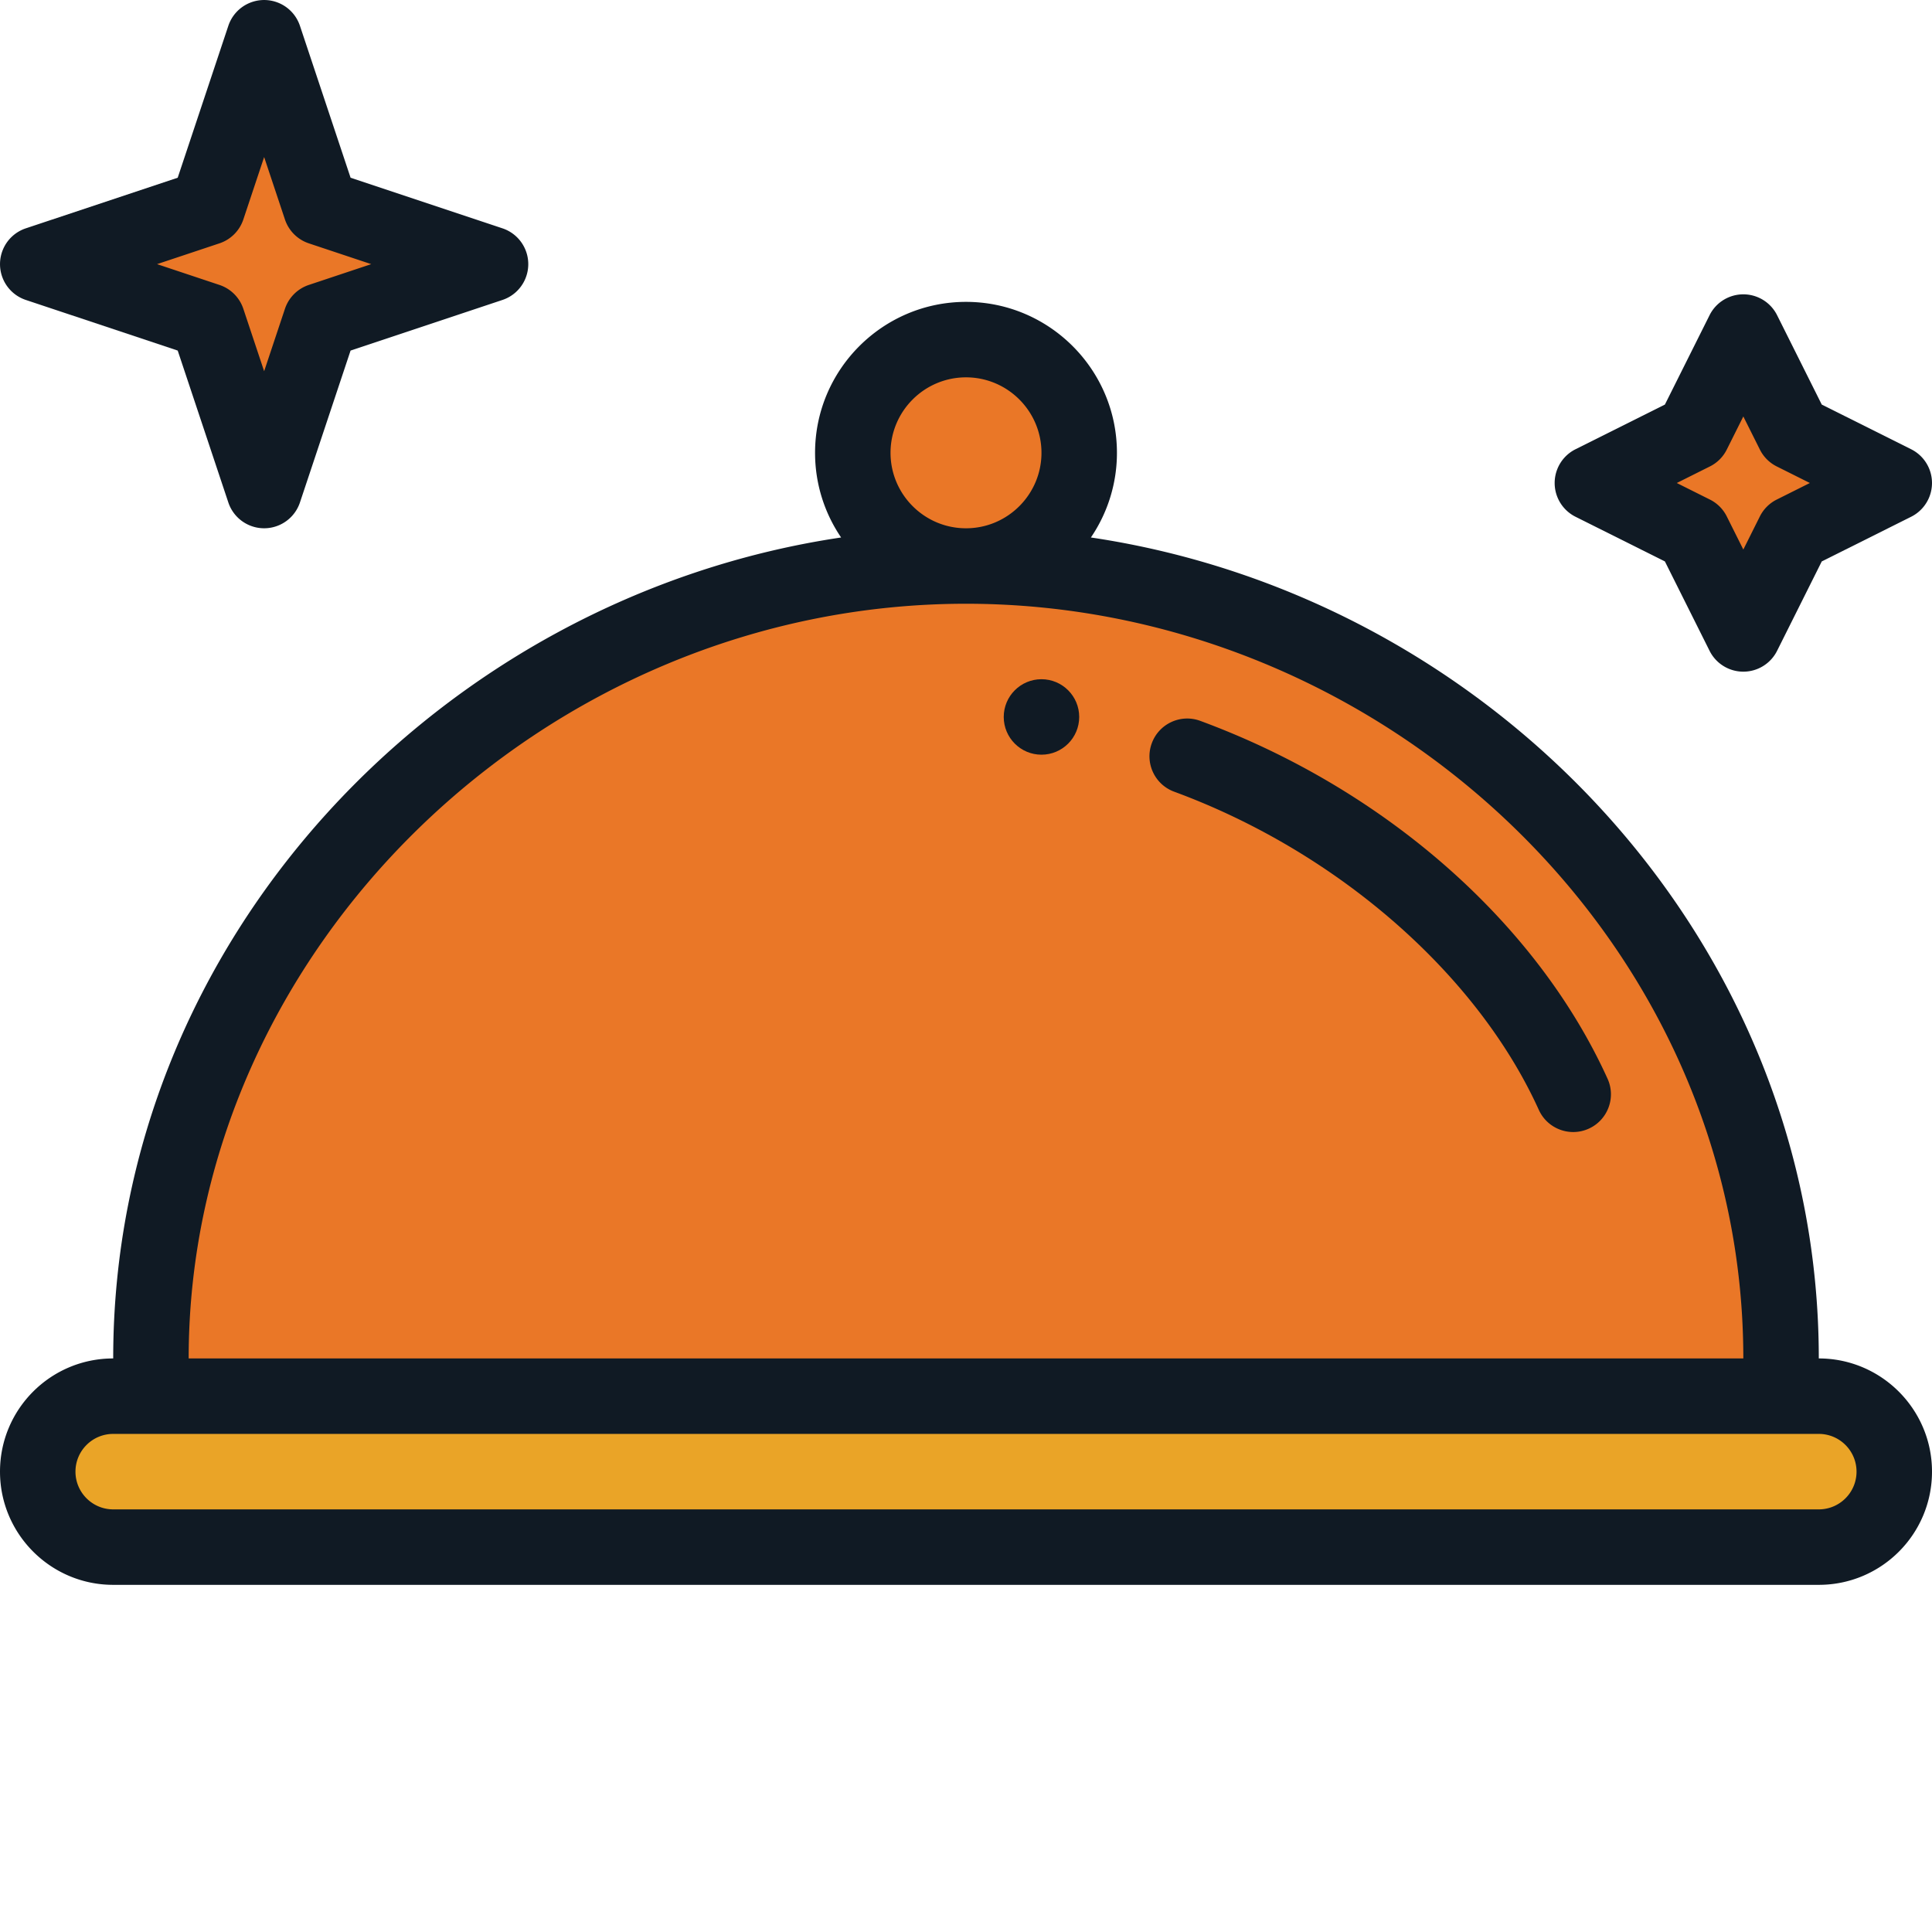
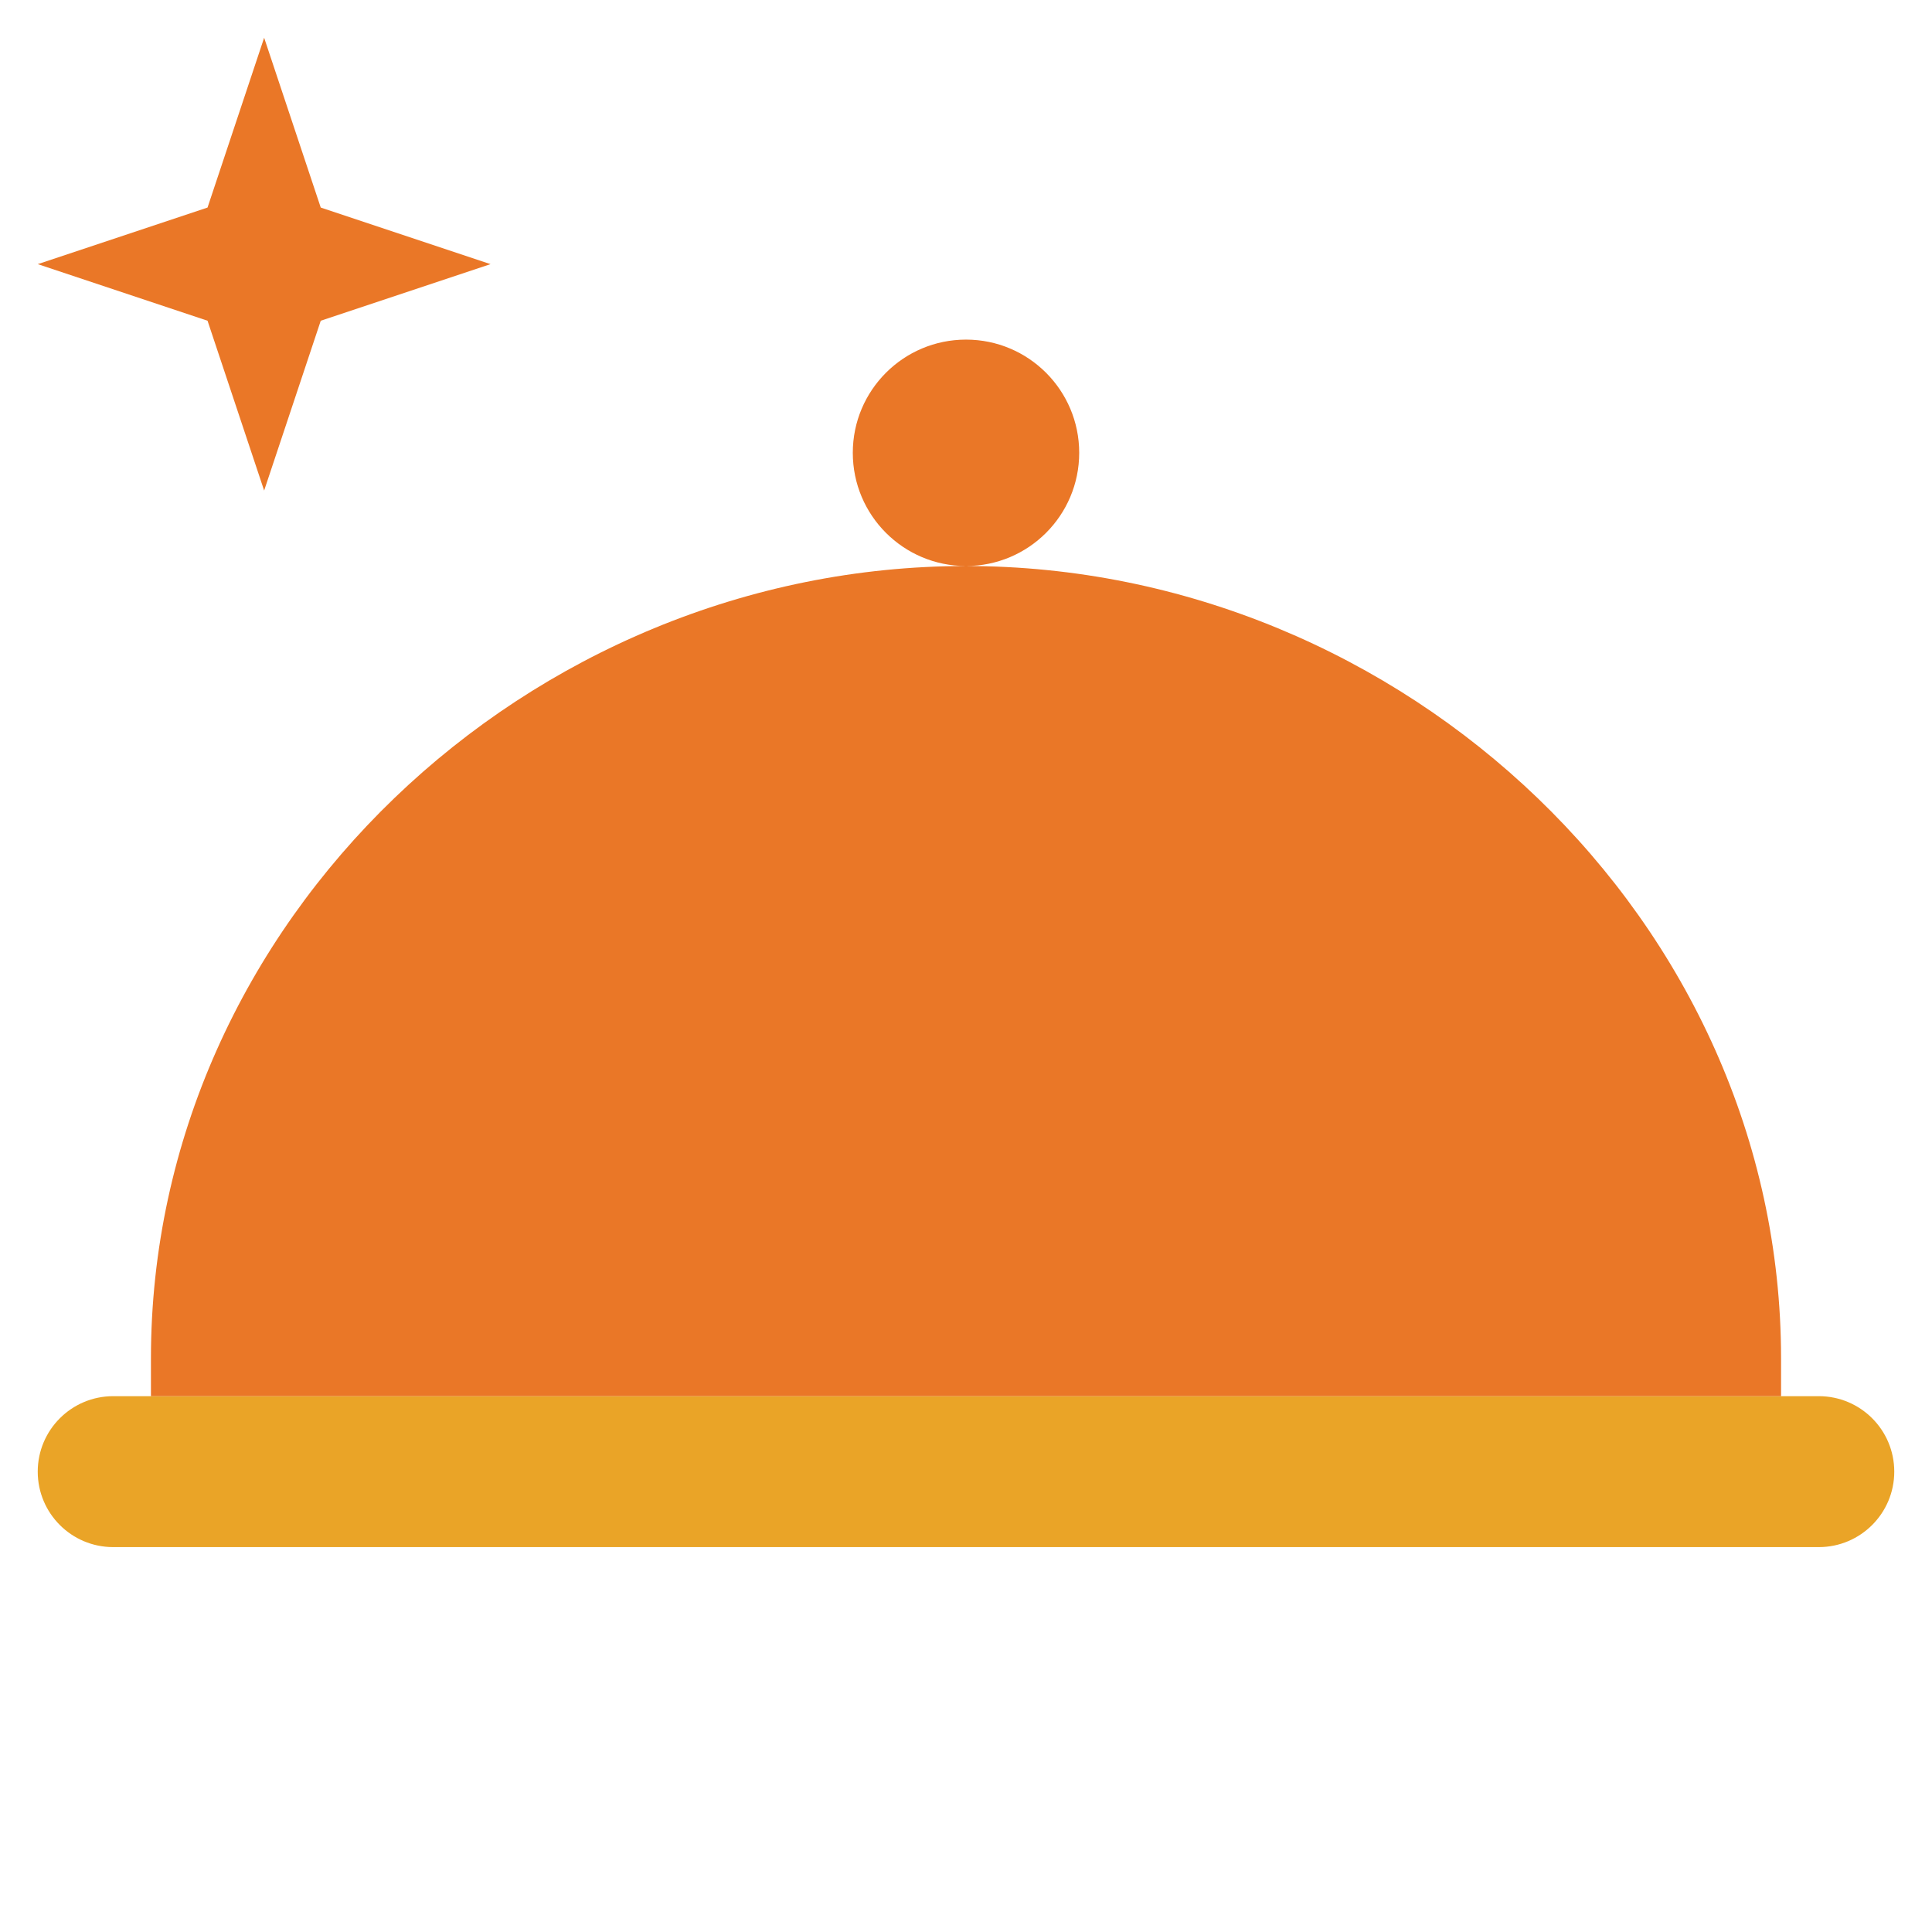
<svg xmlns="http://www.w3.org/2000/svg" version="1.1" width="512" height="512" x="0" y="0" viewBox="0 0 512 512" style="enable-background:new 0 0 512 512" xml:space="preserve" class="">
  <g>
-     <path fill="#ea7727" d="m502 128-26.672 13.328L462 168l-13.328-26.672L422 128l26.672-13.328L462 88l13.328 26.672zm0 0" opacity="1" data-original="#f5b955" class="" />
    <path fill="#eaa427" d="M482 370c11.05 0 20 8.95 20 20 0 11.04-8.96 20-20 20H30c-11.05 0-20-8.95-20-20 0-11.04 8.96-20 20-20zm0 0" opacity="1" data-original="#ffde85" class="" />
    <g fill="#f5b955">
      <path d="M472 360v10H40v-10c0-115.98 100.02-210 216-210s216 94.02 216 210zM286 120c0 16.57-13.43 30-30 30s-30-13.43-30-30 13.43-30 30-30 30 13.43 30 30zM130 70 85 85l-15 45-15-45-45-15 45-15 15-45 15 45zm0 0" fill="#ea7727" opacity="1" data-original="#f5b955" class="" />
    </g>
-     <path d="M276 180c-5.52 0-10 4.48-10 10s4.48 10 10 10 10-4.48 10-10-4.48-10-10-10zm0 0" fill="#101a24" opacity="1" data-original="#000000" class="" />
-     <path d="M482 360c0-110.86-86.605-201.773-192.902-217.563A39.795 39.795 0 0 0 296 120c0-22.055-17.945-40-40-40s-40 17.945-40 40c0 8.309 2.55 16.035 6.902 22.438C117.027 158.163 30 248.766 30 360c-16.574 0-30 13.426-30 30 0 16.543 13.457 30 30 30h452c16.574 0 30-13.426 30-30 0-16.543-13.457-30-30-30zM236 120c0-11.027 8.973-20 20-20s20 8.973 20 20-8.973 20-20 20-20-8.973-20-20zm20 40c110.137 0 206 89.082 206 200H50c0-108.41 94.336-200 206-200zm226 240H30c-5.516 0-10-4.484-10-10 0-5.52 4.48-10 10-10h452c5.516 0 10 4.484 10 10 0 5.52-4.48 10-10 10zm0 0" fill="#101a24" opacity="1" data-original="#000000" class="" />
-     <path d="M426.016 285.867c-18.782-41.394-59.133-76.847-107.938-94.832-5.18-1.91-10.93.746-12.84 5.93-1.91 5.18.742 10.93 5.926 12.84 43.238 15.93 80.27 48.242 96.64 84.328 2.286 5.031 8.216 7.254 13.239 4.972 5.027-2.28 7.258-8.207 4.973-13.238zM506.473 119.055l-23.688-11.84-11.84-23.688a10.003 10.003 0 0 0-17.89 0l-11.84 23.688-23.688 11.84a10.003 10.003 0 0 0 0 17.89l23.688 11.84 11.84 23.688a10.003 10.003 0 0 0 17.89 0l11.84-23.688 23.688-11.84a10.003 10.003 0 0 0 0-17.89zm-35.614 13.332a9.98 9.98 0 0 0-4.476 4.472L462 145.633l-4.387-8.774a9.953 9.953 0 0 0-4.472-4.472L444.367 128l8.774-4.387a9.953 9.953 0 0 0 4.472-4.472l4.387-8.774 4.387 8.774a9.953 9.953 0 0 0 4.472 4.472l8.774 4.387zM47.094 92.906l13.418 40.254a10.002 10.002 0 0 0 18.976 0l13.418-40.254 40.254-13.418a10.002 10.002 0 0 0 0-18.976L92.906 47.094 79.488 6.84a10.002 10.002 0 0 0-18.976 0L47.094 47.094 6.84 60.512a10.002 10.002 0 0 0 0 18.976zM58.16 64.488a10.004 10.004 0 0 0 6.328-6.328L70 41.621l5.512 16.54a10.004 10.004 0 0 0 6.328 6.327L98.379 70l-16.54 5.512a10.004 10.004 0 0 0-6.327 6.328L70 98.379l-5.512-16.54a10.004 10.004 0 0 0-6.328-6.327L41.621 70zm0 0" fill="#101a24" opacity="1" data-original="#000000" class="" />
  </g>
</svg>